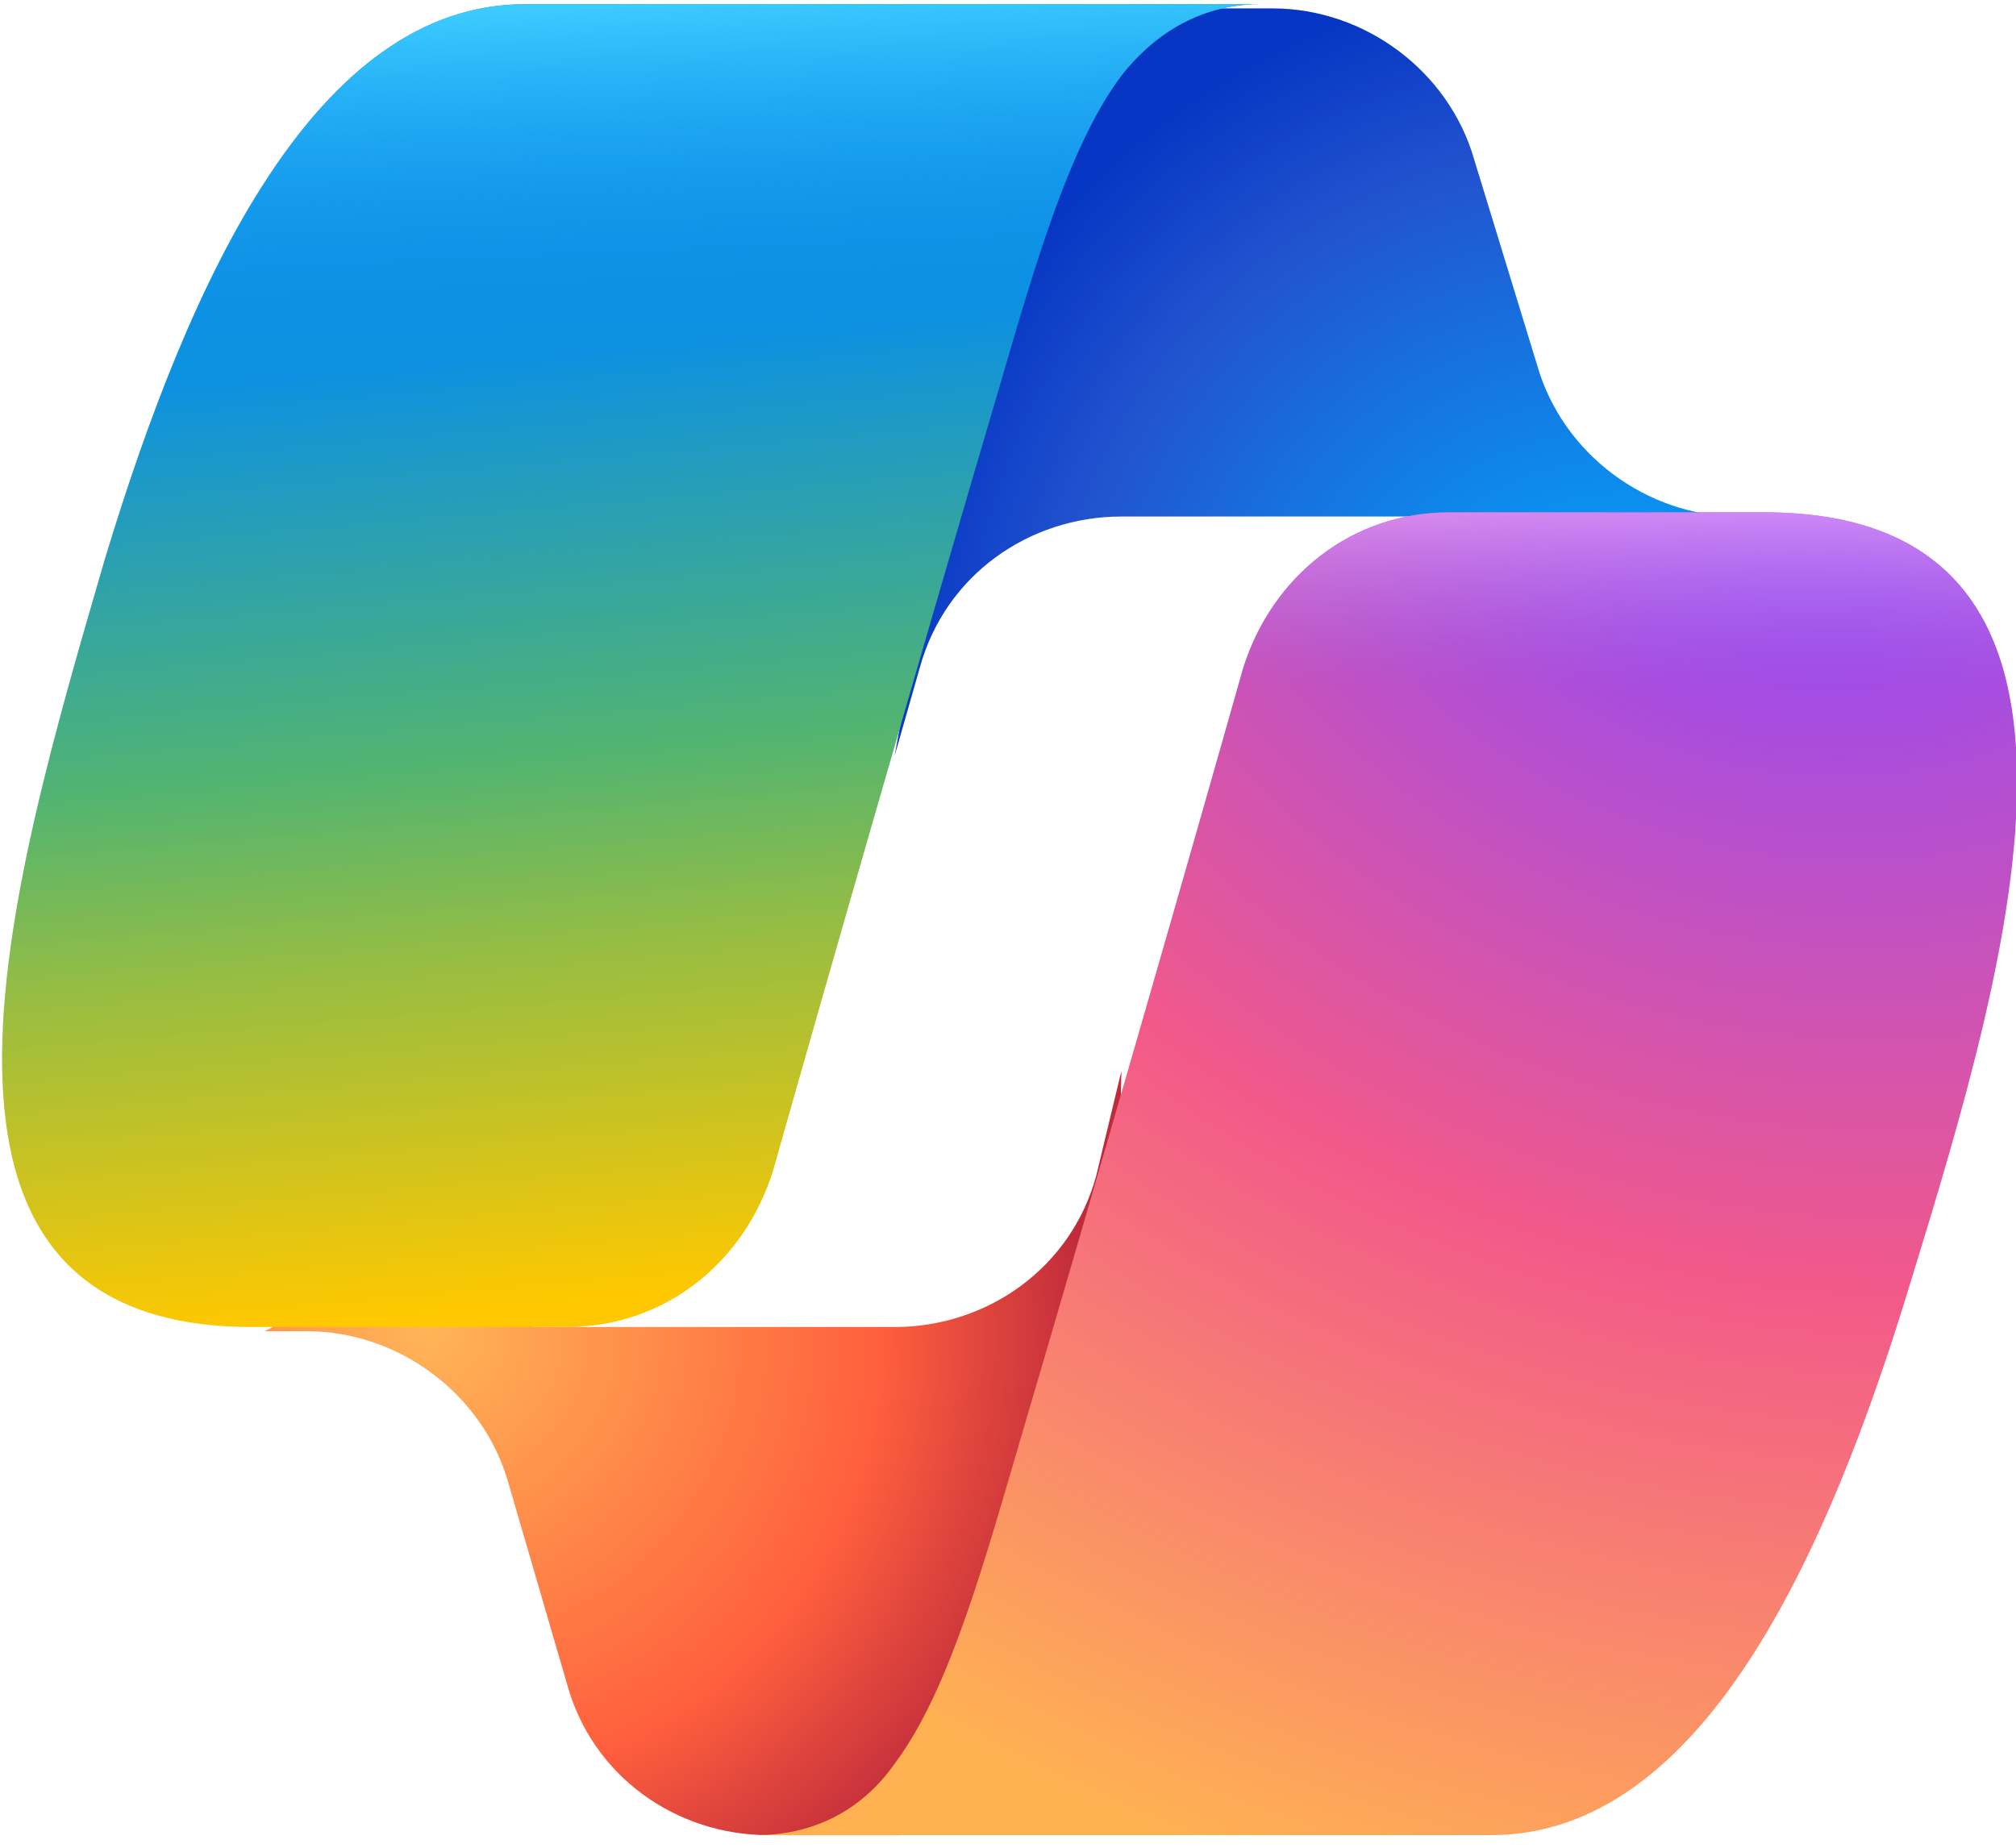
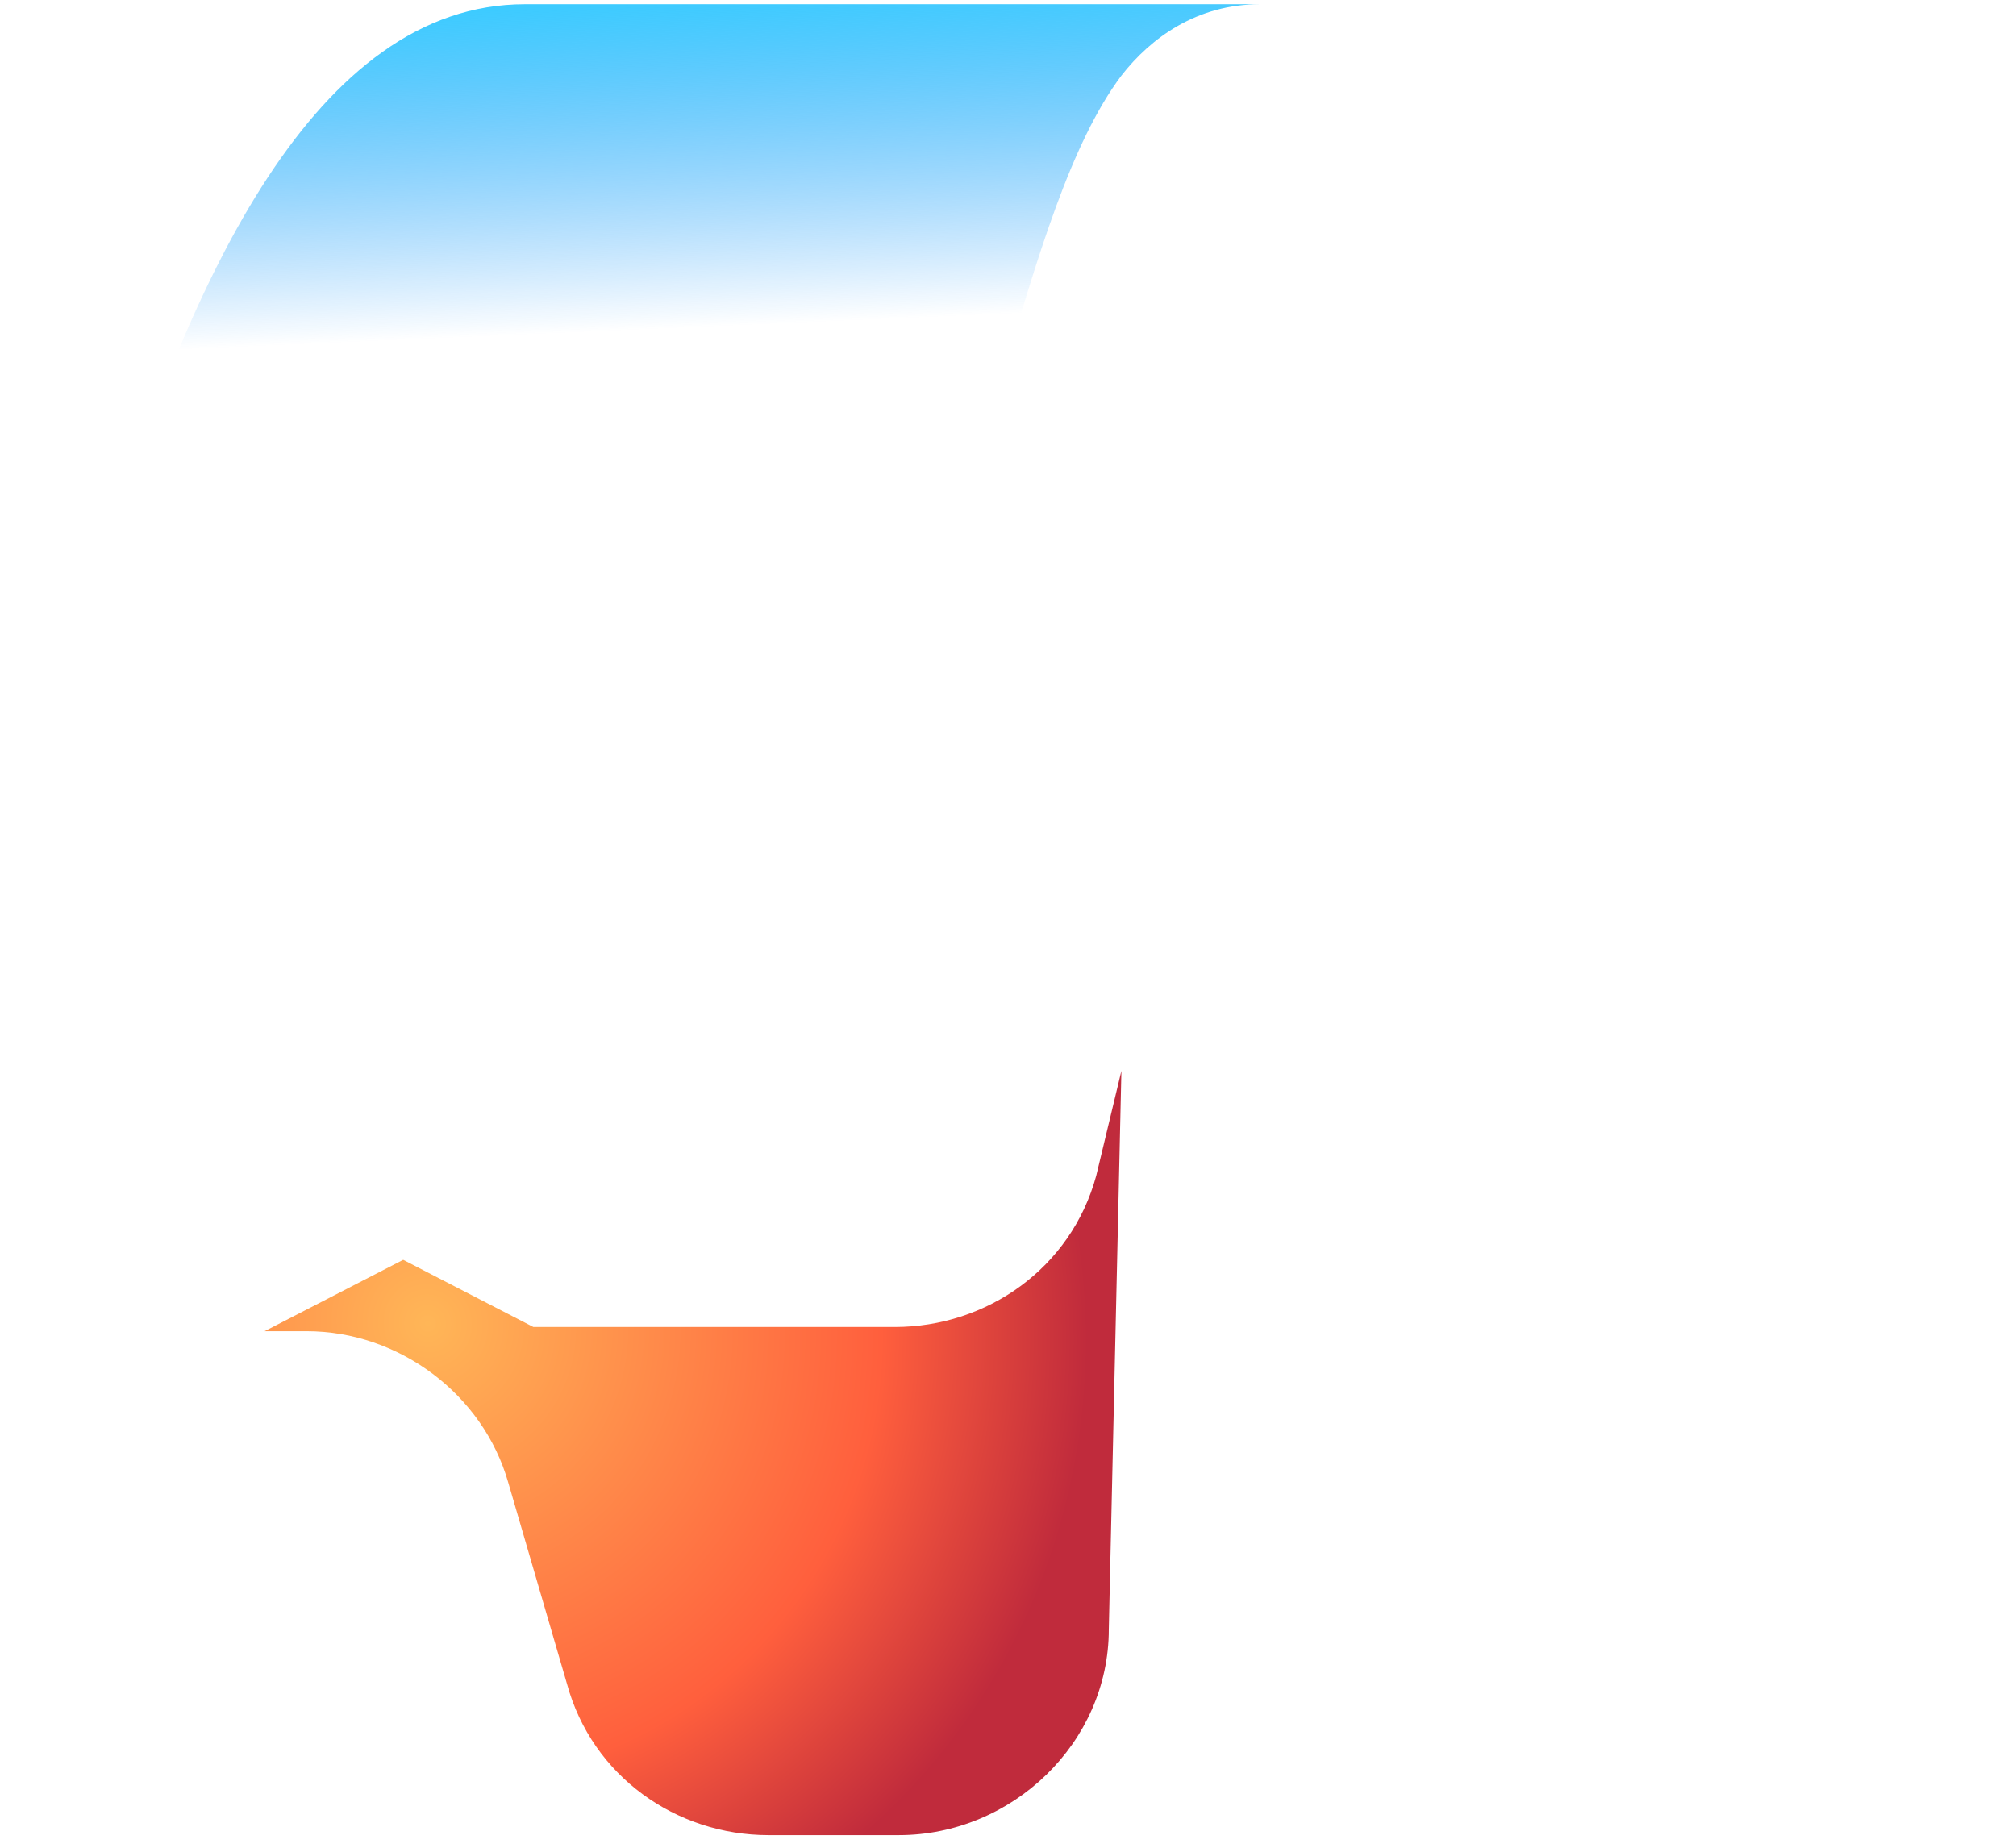
<svg xmlns="http://www.w3.org/2000/svg" version="1.1" id="Layer_1" x="0px" y="0px" viewBox="0 0 48 44" style="enable-background:new 0 0 48 44;" xml:space="preserve">
  <style type="text/css">
	.st0{fill:url(#SVGID_1_);}
	.st1{fill:url(#SVGID_00000152247090184820464460000003287687242935326633_);}
	.st2{fill:url(#SVGID_00000161629479573957523620000002168732645789417871_);}
	.st3{fill:url(#SVGID_00000155833916299150736880000015723369253063983805_);}
	.st4{fill:url(#SVGID_00000084494998958156308130000017830506853665756604_);}
	.st5{fill:url(#SVGID_00000156571742509333151910000015315893246834529175_);}
</style>
  <radialGradient id="SVGID_1_" cx="-433.6" cy="444.759" r="1.09" gradientTransform="matrix(-10.96 -13.389 -12.59 10.306 886.356 -10371.271)" gradientUnits="userSpaceOnUse">
    <stop offset="9.557580e-02" style="stop-color:#00AEFF" />
    <stop offset="0.773" style="stop-color:#2253CE" />
    <stop offset="1" style="stop-color:#0736C4" />
  </radialGradient>
-   <path class="st0" d="M35.1,3.8c-0.6-2.1-2.6-3.6-4.8-3.6h-1.5c-2.4,0-4.5,1.7-5,4.1L21.3,18l0.6-2.1c0.6-2.2,2.6-3.6,4.8-3.6h8.6  l3.6,1.4l3.5-1.4h-1c-2.2,0-4.2-1.5-4.8-3.6L35.1,3.8z" />
  <radialGradient id="SVGID_00000046323881856205079030000011778881392644819864_" cx="-365.844" cy="452.633" r="1.09" gradientTransform="matrix(9.88 12.574 12.197 -9.584 -1896.062 8969.668)" gradientUnits="userSpaceOnUse">
    <stop offset="0" style="stop-color:#FFB657" />
    <stop offset="0.634" style="stop-color:#FF5F3D" />
    <stop offset="0.923" style="stop-color:#C02B3C" />
  </radialGradient>
  <path style="fill:url(#SVGID_00000046323881856205079030000011778881392644819864_);" d="M13.5,40.1c0.6,2.2,2.6,3.6,4.8,3.6h3.1  c2.7,0,5-2.2,5-4.9l0.3-13.3L26.1,28c-0.6,2.2-2.6,3.6-4.8,3.6h-8.6L9.6,30l-3.3,1.7h1c2.2,0,4.2,1.5,4.8,3.6L13.5,40.1z" />
  <linearGradient id="SVGID_00000113353372333463321520000008025971582667644800_" gradientUnits="userSpaceOnUse" x1="14.21" y1="42.548" x2="16.704" y2="13.695" gradientTransform="matrix(1 0 0 -1 0 46.264)">
    <stop offset="0.156" style="stop-color:#0D91E1" />
    <stop offset="0.487" style="stop-color:#52B471" />
    <stop offset="0.652" style="stop-color:#98BD42" />
    <stop offset="0.937" style="stop-color:#FFC800" />
  </linearGradient>
-   <path style="fill:url(#SVGID_00000113353372333463321520000008025971582667644800_);" d="M30,0.1H12.5c-5,0-8,6.6-10,13.2  C0.2,21.2-2.9,31.6,6,31.6h7.5c2.3,0,4.2-1.5,4.9-3.7c1.3-4.6,3.6-12.6,5.4-18.7c0.9-3.1,1.7-5.8,2.9-7.4C27.4,0.9,28.5,0.1,30,0.1z  " />
  <linearGradient id="SVGID_00000166670148955286486650000002455464134256117695_" gradientUnits="userSpaceOnUse" x1="14.459" y1="46.16" x2="15.82" y2="14.684" gradientTransform="matrix(1 0 0 -1 0 46.264)">
    <stop offset="0" style="stop-color:#3DCBFF" />
    <stop offset="0.247" style="stop-color:#0588F7;stop-opacity:0" />
  </linearGradient>
  <path style="fill:url(#SVGID_00000166670148955286486650000002455464134256117695_);" d="M30,0.1H12.5c-5,0-8,6.6-10,13.2  C0.2,21.2-2.9,31.6,6,31.6h7.5c2.3,0,4.2-1.5,4.9-3.7c1.3-4.6,3.6-12.6,5.4-18.7c0.9-3.1,1.7-5.8,2.9-7.4C27.4,0.9,28.5,0.1,30,0.1z  " />
  <radialGradient id="SVGID_00000060738692008114565340000002133689124841335483_" cx="-394.651" cy="459.456" r="1.09" gradientTransform="matrix(-12.671 36.236 43.409 15.18 -24902.391 7335.3)" gradientUnits="userSpaceOnUse">
    <stop offset="6.617140e-02" style="stop-color:#8C48FF" />
    <stop offset="0.5" style="stop-color:#F2598A" />
    <stop offset="0.896" style="stop-color:#FFB152" />
  </radialGradient>
-   <path style="fill:url(#SVGID_00000060738692008114565340000002133689124841335483_);" d="M18,43.7h17.5c5,0,8-6.6,10-13.2  c2.4-7.8,5.5-18.3-3.5-18.3h-7.5c-2.3,0-4.2,1.5-4.9,3.7c-1.3,4.6-3.6,12.6-5.4,18.7c-0.9,3.1-1.7,5.8-2.9,7.4  C20.6,43,19.5,43.7,18,43.7z" />
  <linearGradient id="SVGID_00000044163528645081475990000008397859807029936519_" gradientUnits="userSpaceOnUse" x1="33.032" y1="35.963" x2="33.014" y2="27.388" gradientTransform="matrix(1 0 0 -1 0 46.264)">
    <stop offset="5.815350e-02" style="stop-color:#F8ADFA" />
    <stop offset="0.708" style="stop-color:#A86EDD;stop-opacity:0" />
  </linearGradient>
-   <path style="fill:url(#SVGID_00000044163528645081475990000008397859807029936519_);" d="M18,43.7h17.5c5,0,8-6.6,10-13.2  c2.4-7.8,5.5-18.3-3.5-18.3h-7.5c-2.3,0-4.2,1.5-4.9,3.7c-1.3,4.6-3.6,12.6-5.4,18.7c-0.9,3.1-1.7,5.8-2.9,7.4  C20.6,43,19.5,43.7,18,43.7z" />
</svg>